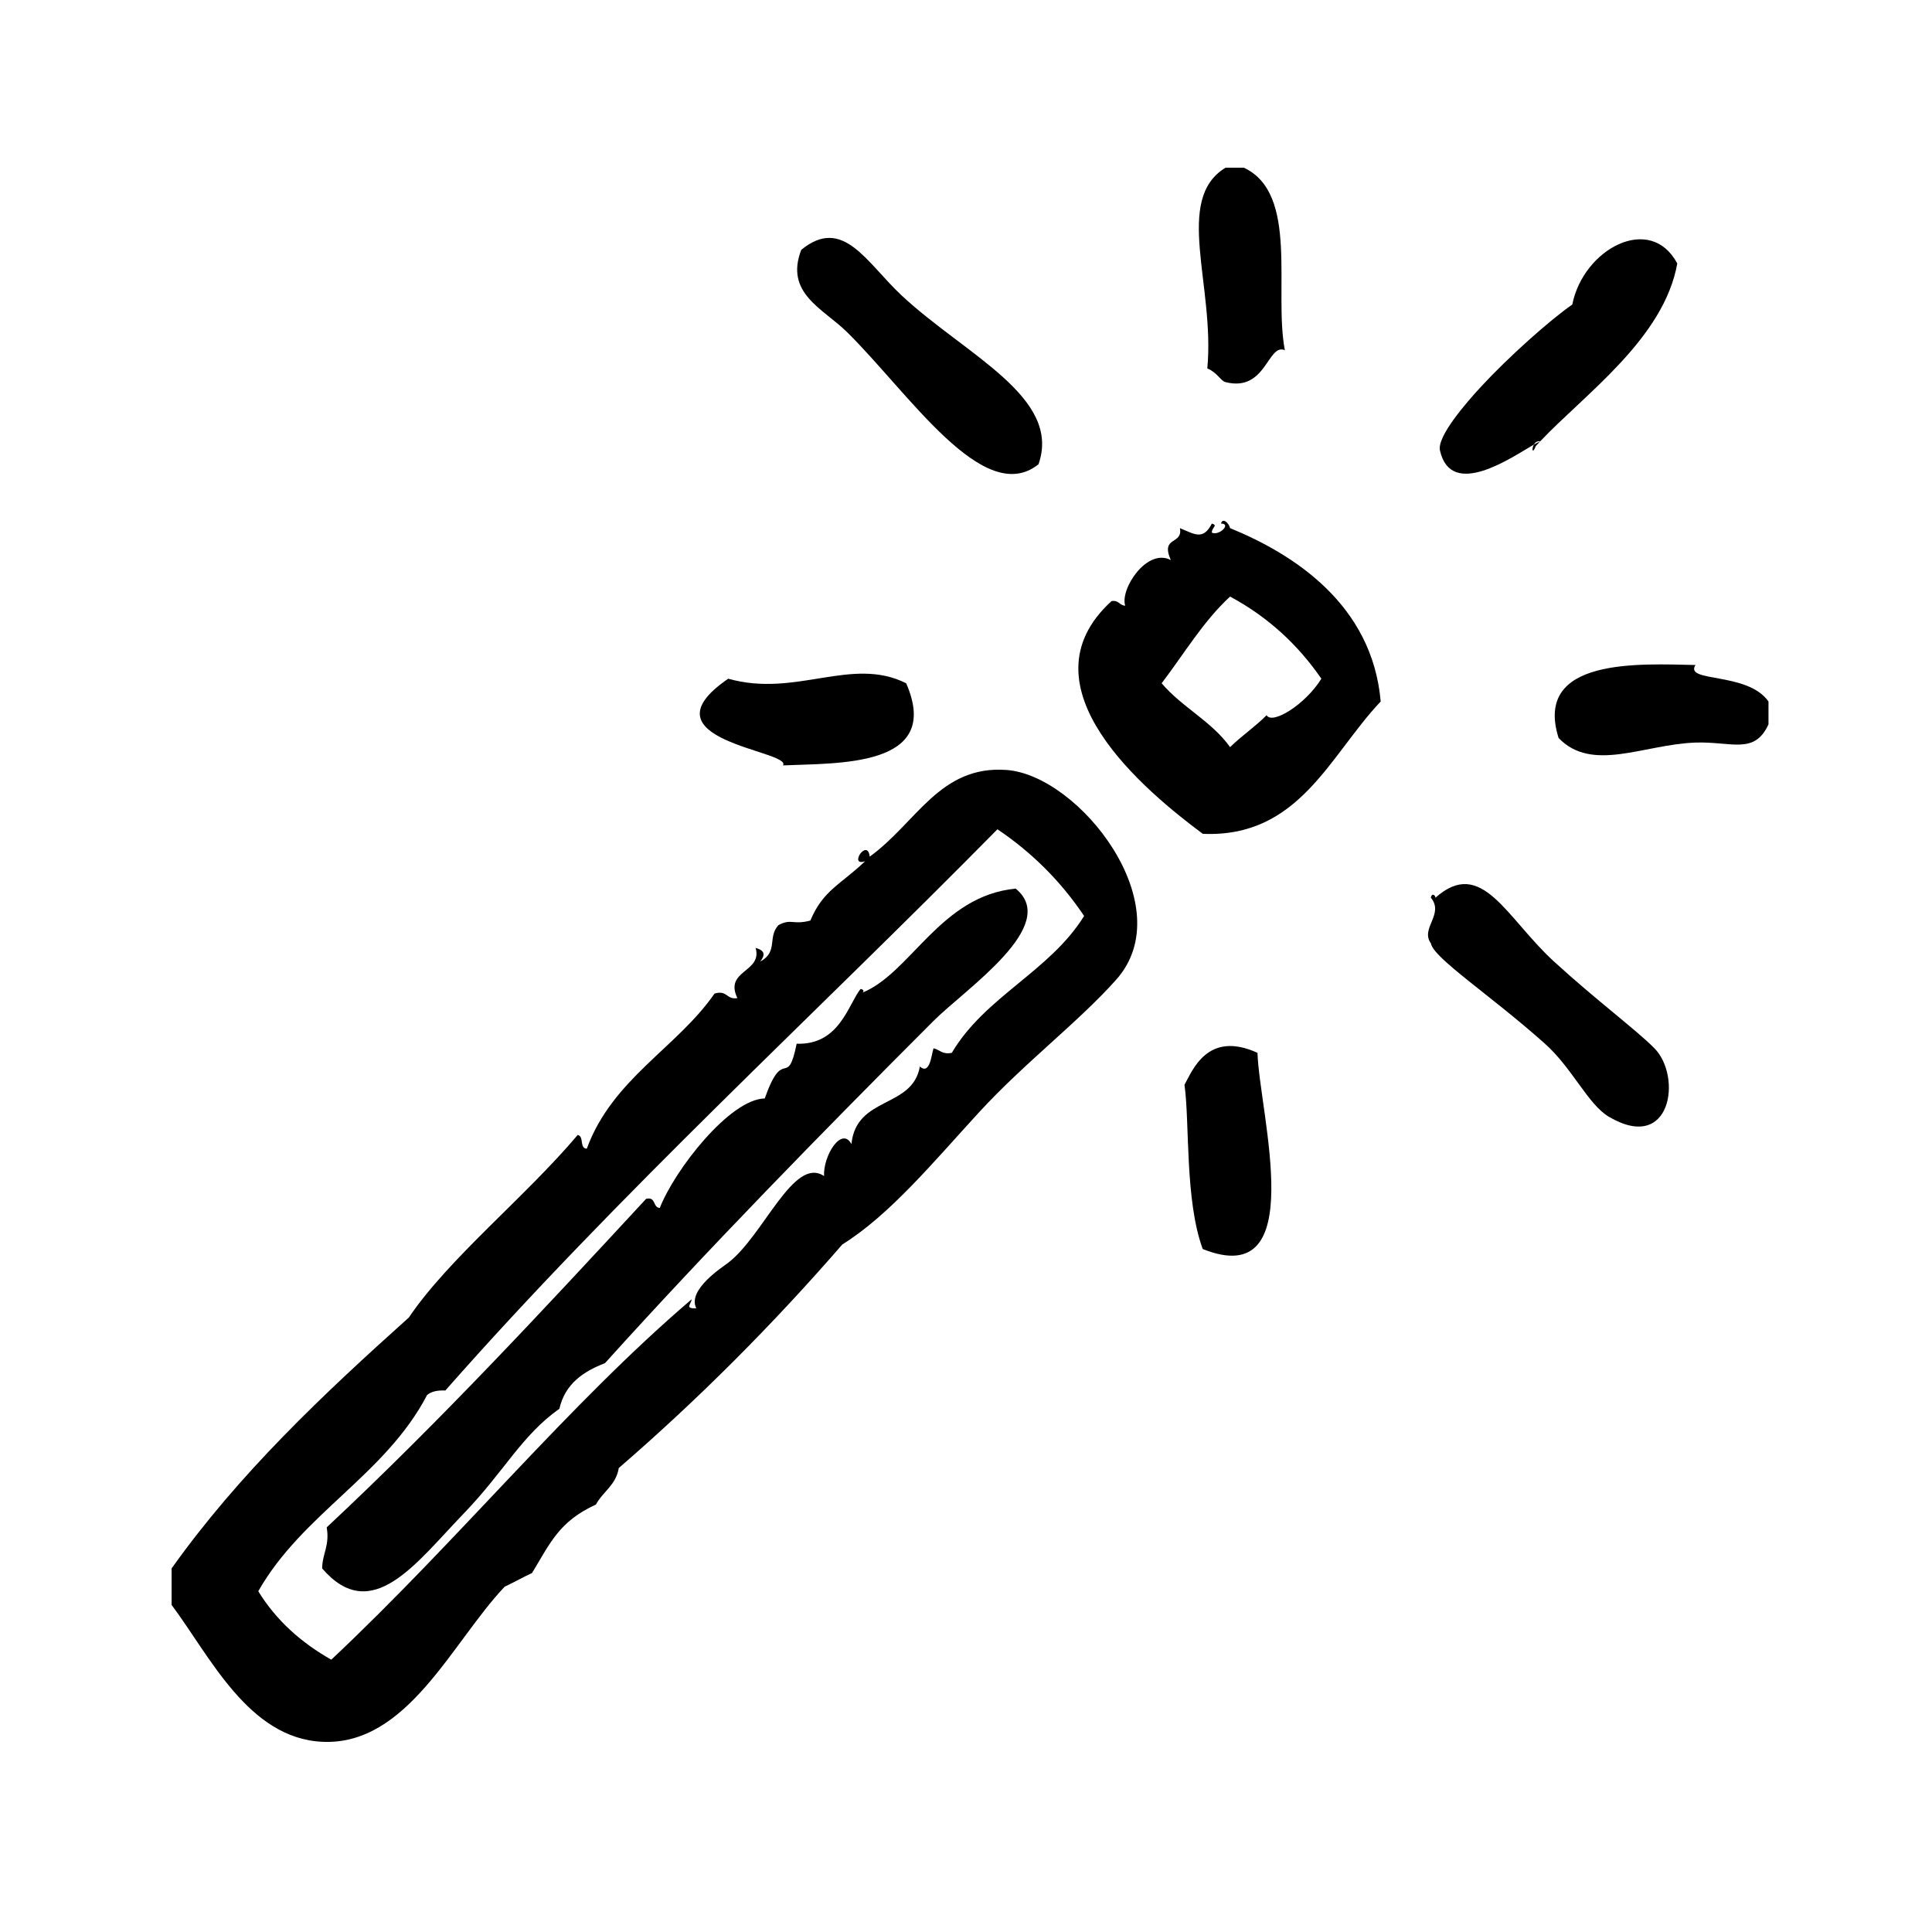
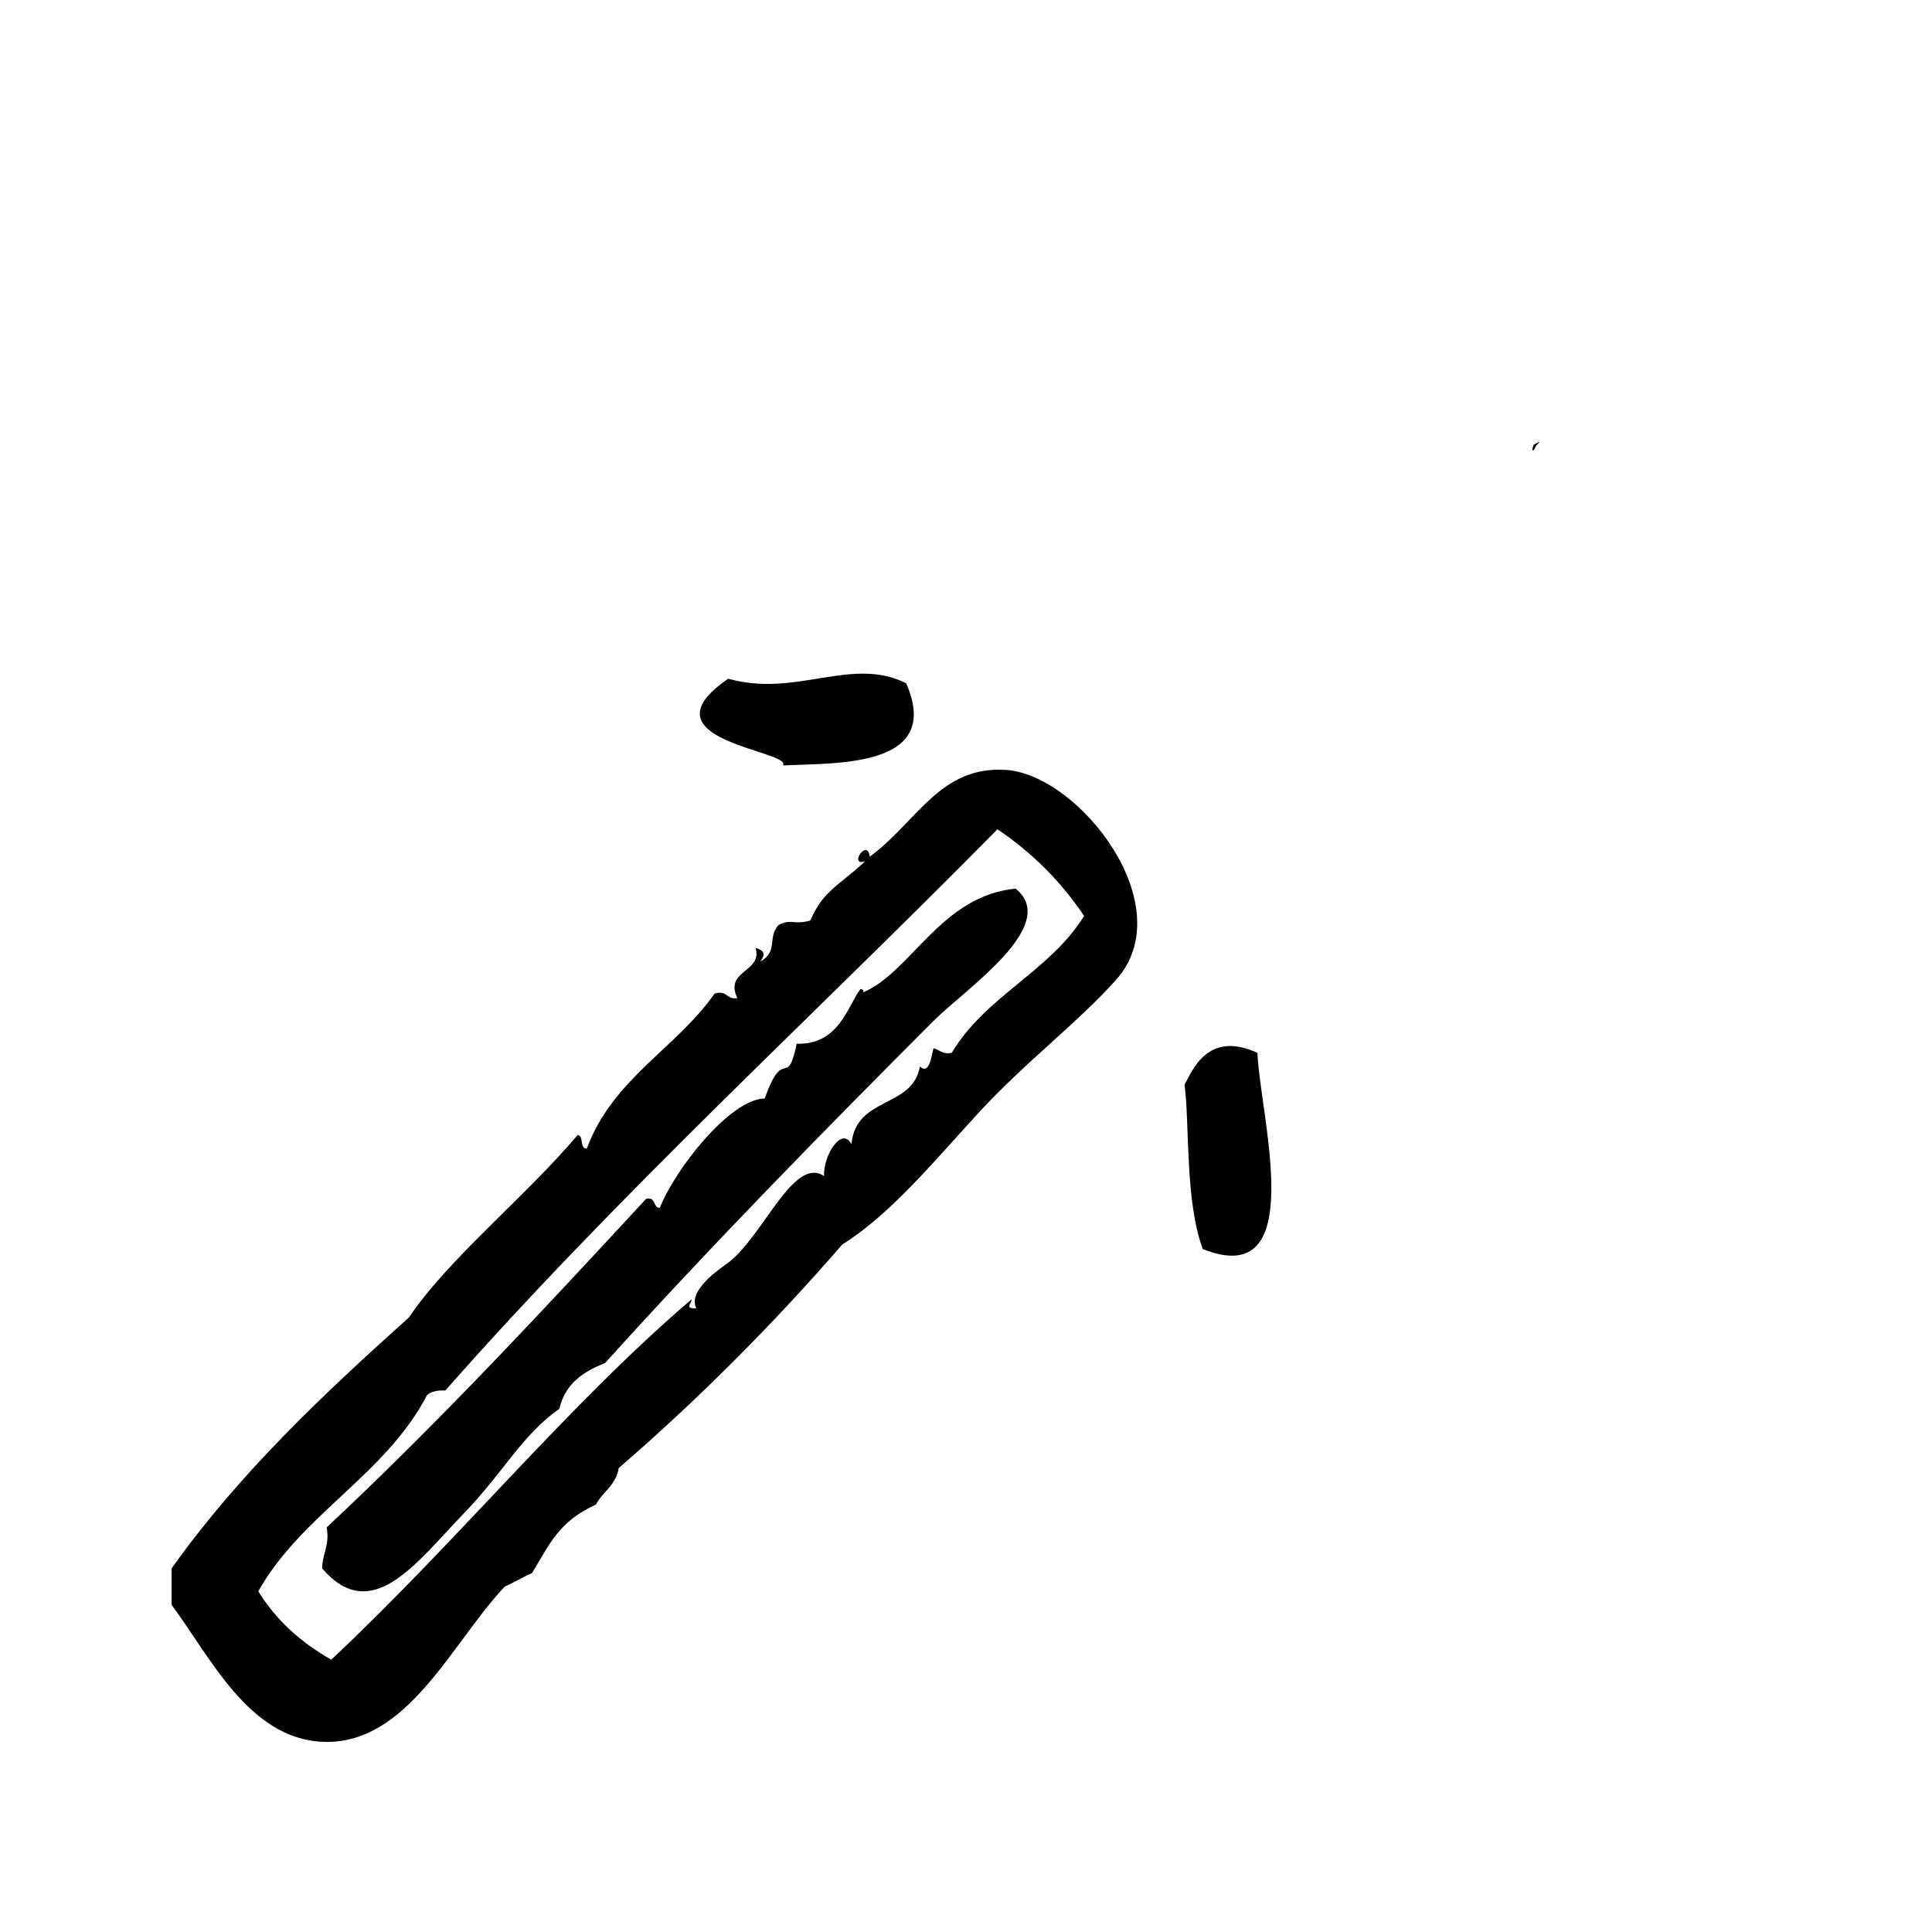
<svg xmlns="http://www.w3.org/2000/svg" fill="#000000" width="800px" height="800px" version="1.1" viewBox="144 144 512 512">
  <g fill-rule="evenodd">
-     <path d="m463.95 241.64c2.695 1.113 3.496 3.289 4.836 3.629 10.797 2.719 11.133-10.418 15.715-8.465-3.012-15.734 3.82-41.535-10.879-48.367h-4.836c-13.82 8.406-2.777 31.223-4.836 53.203z" />
-     <path d="m593.32 320.23c-14.539-0.266-43.047-2.137-36.273 19.348 8.891 9.25 22.539 1.688 36.273 1.211 9.523-0.332 15.629 3.332 19.348-4.836v-6.047c-5.586-7.969-22.398-4.926-19.348-9.676z" />
    <path d="m351.5 346.84c14.398-0.672 42.406 0.641 32.648-21.766-14.465-7.273-29.223 3.879-47.156-1.211-23.938 16.414 17.027 19.031 14.508 22.977z" />
    <path d="m457.9 431.48c1.426 10.039 0.047 30.496 4.836 43.527 28.598 11.426 15.047-35.734 14.508-51.992-13.266-6.07-17.266 4.773-19.344 8.465z" />
    <path d="m410.75 348.05c-17.699-1.301-23.887 14.016-36.273 22.973-0.562-5.106-5.742 2.727-1.211 1.211-6.5 6.203-11.164 7.688-14.508 15.719-4.68 1.25-4.977-0.629-8.465 1.211-2.969 3.246 0.023 7.047-4.836 9.672 1.355-1.738 1.305-2.949-1.211-3.629 1.883 6.531-8.402 5.844-4.836 13.301-2.91 0.5-2.625-2.207-6.047-1.203-9.914 14.328-27.078 22.598-33.855 41.105-1.996-0.016-0.676-3.352-2.418-3.629-13.895 16.465-34.102 32.633-44.738 48.371-22.738 20.391-44.945 41.301-62.875 66.496v9.672c10.195 13.637 20.355 35.328 39.902 36.273 22.555 1.102 34.445-26.449 48.367-41.109 2.469-1.152 4.785-2.469 7.254-3.629 4.805-7.91 7.152-13.672 16.93-18.137 1.82-3.426 5.332-5.148 6.047-9.672 21.184-18.312 40.895-38.102 59.246-59.254 12.652-7.883 24.25-21.98 36.273-35.066 12.09-13.148 26.168-23.75 36.273-35.059 17.449-19.531-9.684-54.203-29.02-55.617zm-14.512 74.961c-2.523 0.52-3.203-0.828-4.836-1.203-0.574 1.664-0.945 7.168-3.629 4.836-1.961 11.184-16.867 7.75-18.137 20.555-2.559-4.816-7.523 3.031-7.254 8.465-8.062-5.375-16 15.75-25.391 22.973-1.406 1.09-10.965 7.144-8.465 12.09-3.094 0.055-1.477-0.902-1.211-2.418-32.742 27.941-61.715 63.766-95.523 95.527-7.977-4.519-14.586-10.402-19.348-18.141 11.672-20.566 33.676-30.809 44.738-51.992 1.078-0.938 2.731-1.301 4.836-1.203 46.055-52.289 97.508-99.184 146.31-148.73 9.164 6.152 16.82 13.809 22.973 22.973-9.098 14.68-26.23 21.332-35.066 36.27z" />
-     <path d="m368.43 231.97c16.41 16.148 36.234 46.691 50.785 35.066 6.238-17.824-19.41-28.988-36.273-44.738-9.352-8.734-15.527-21.148-26.602-12.09-4.441 11.504 5.785 15.559 12.09 21.762z" />
    <path d="m551 262.2c0.344-0.383 0.734-0.777 1.098-1.164-0.344 0.102-0.887 0.371-1.602 0.785-0.652 1.137-0.395 2.707 0.504 0.379z" />
    <path d="m552.21 260.99c-0.023-0.004-0.047 0.004-0.07 0l-0.047 0.047c0.031-0.012 0.086-0.043 0.117-0.047z" />
-     <path d="m550.5 261.81c0.316-0.555 0.848-0.996 1.648-0.832 11.766-12.473 32.824-27.27 36.344-47.156-7.16-13.438-24.938-3.777-27.816 10.883-5.984 4.137-17.008 13.992-24.184 21.766-3.91 4.242-11.723 13.184-10.883 16.93 2.957 13.062 19.141 1.715 24.891-1.59z" />
-     <path d="m469.99 283.96c-0.293-1.316-1.988-2.902-2.414-1.211 2.836 0.016-0.441 3.301-2.418 2.418-0.121-1.359 1.762-1.883 0-2.418-2.316 4.543-4.637 2.793-8.465 1.211 0.832 4.539-5.246 2.016-2.418 8.465-6.301-3.32-13.516 7.68-12.086 12.09-1.547-0.066-1.676-1.551-3.629-1.211-24.863 22.668 9.41 50.652 24.184 61.668 25.559 1.102 33.57-20.742 47.152-35.066-2.223-25.668-22.957-39.008-39.906-45.945zm9.668 49.574c-2.996 3.047-6.625 5.461-9.672 8.465-4.852-6.832-12.785-10.59-18.137-16.93 5.93-7.773 11.004-16.402 18.137-22.973 9.961 5.356 17.938 12.699 24.188 21.766-4.168 6.785-13.023 12.289-14.516 9.672z" />
-     <path d="m555.84 398.83c-12.715-11.629-19.156-27.836-31.434-16.93 0-0.672-0.984-1.371-1.211 0 3.621 4.375-2.871 8.09 0 12.09 0.727 3.961 15.84 13.742 30.23 26.602 7.297 6.523 11.402 16.07 16.922 19.348 16.59 9.812 19.469-10.66 12.09-18.137-4.836-4.898-15.398-12.73-26.598-22.973z" />
+     <path d="m550.5 261.81z" />
    <path d="m372.61 407.04c0.324-0.309 0.383-0.797-0.555-0.953-3.305 4.152-5.594 14.914-16.93 14.508-2.516 12.328-3.422 0.289-8.465 14.508-9.234 0.16-23.859 18.887-27.809 29.02-1.906-0.105-0.945-3.082-3.629-2.414-26.555 28.695-54.469 58.855-84.641 87.055 0.832 4.867-1.16 6.902-1.211 10.883 13.156 15.262 24.934-1.512 37.484-14.508 10.742-11.125 15.352-20.715 25.391-27.809 1.496-6.566 6.281-9.84 12.09-12.09 26.988-29.938 57.969-61.598 87.059-90.688 8.535-8.531 33.711-25.332 21.766-35.066-19.91 1.938-27.703 22.234-40.551 27.555z" />
  </g>
</svg>